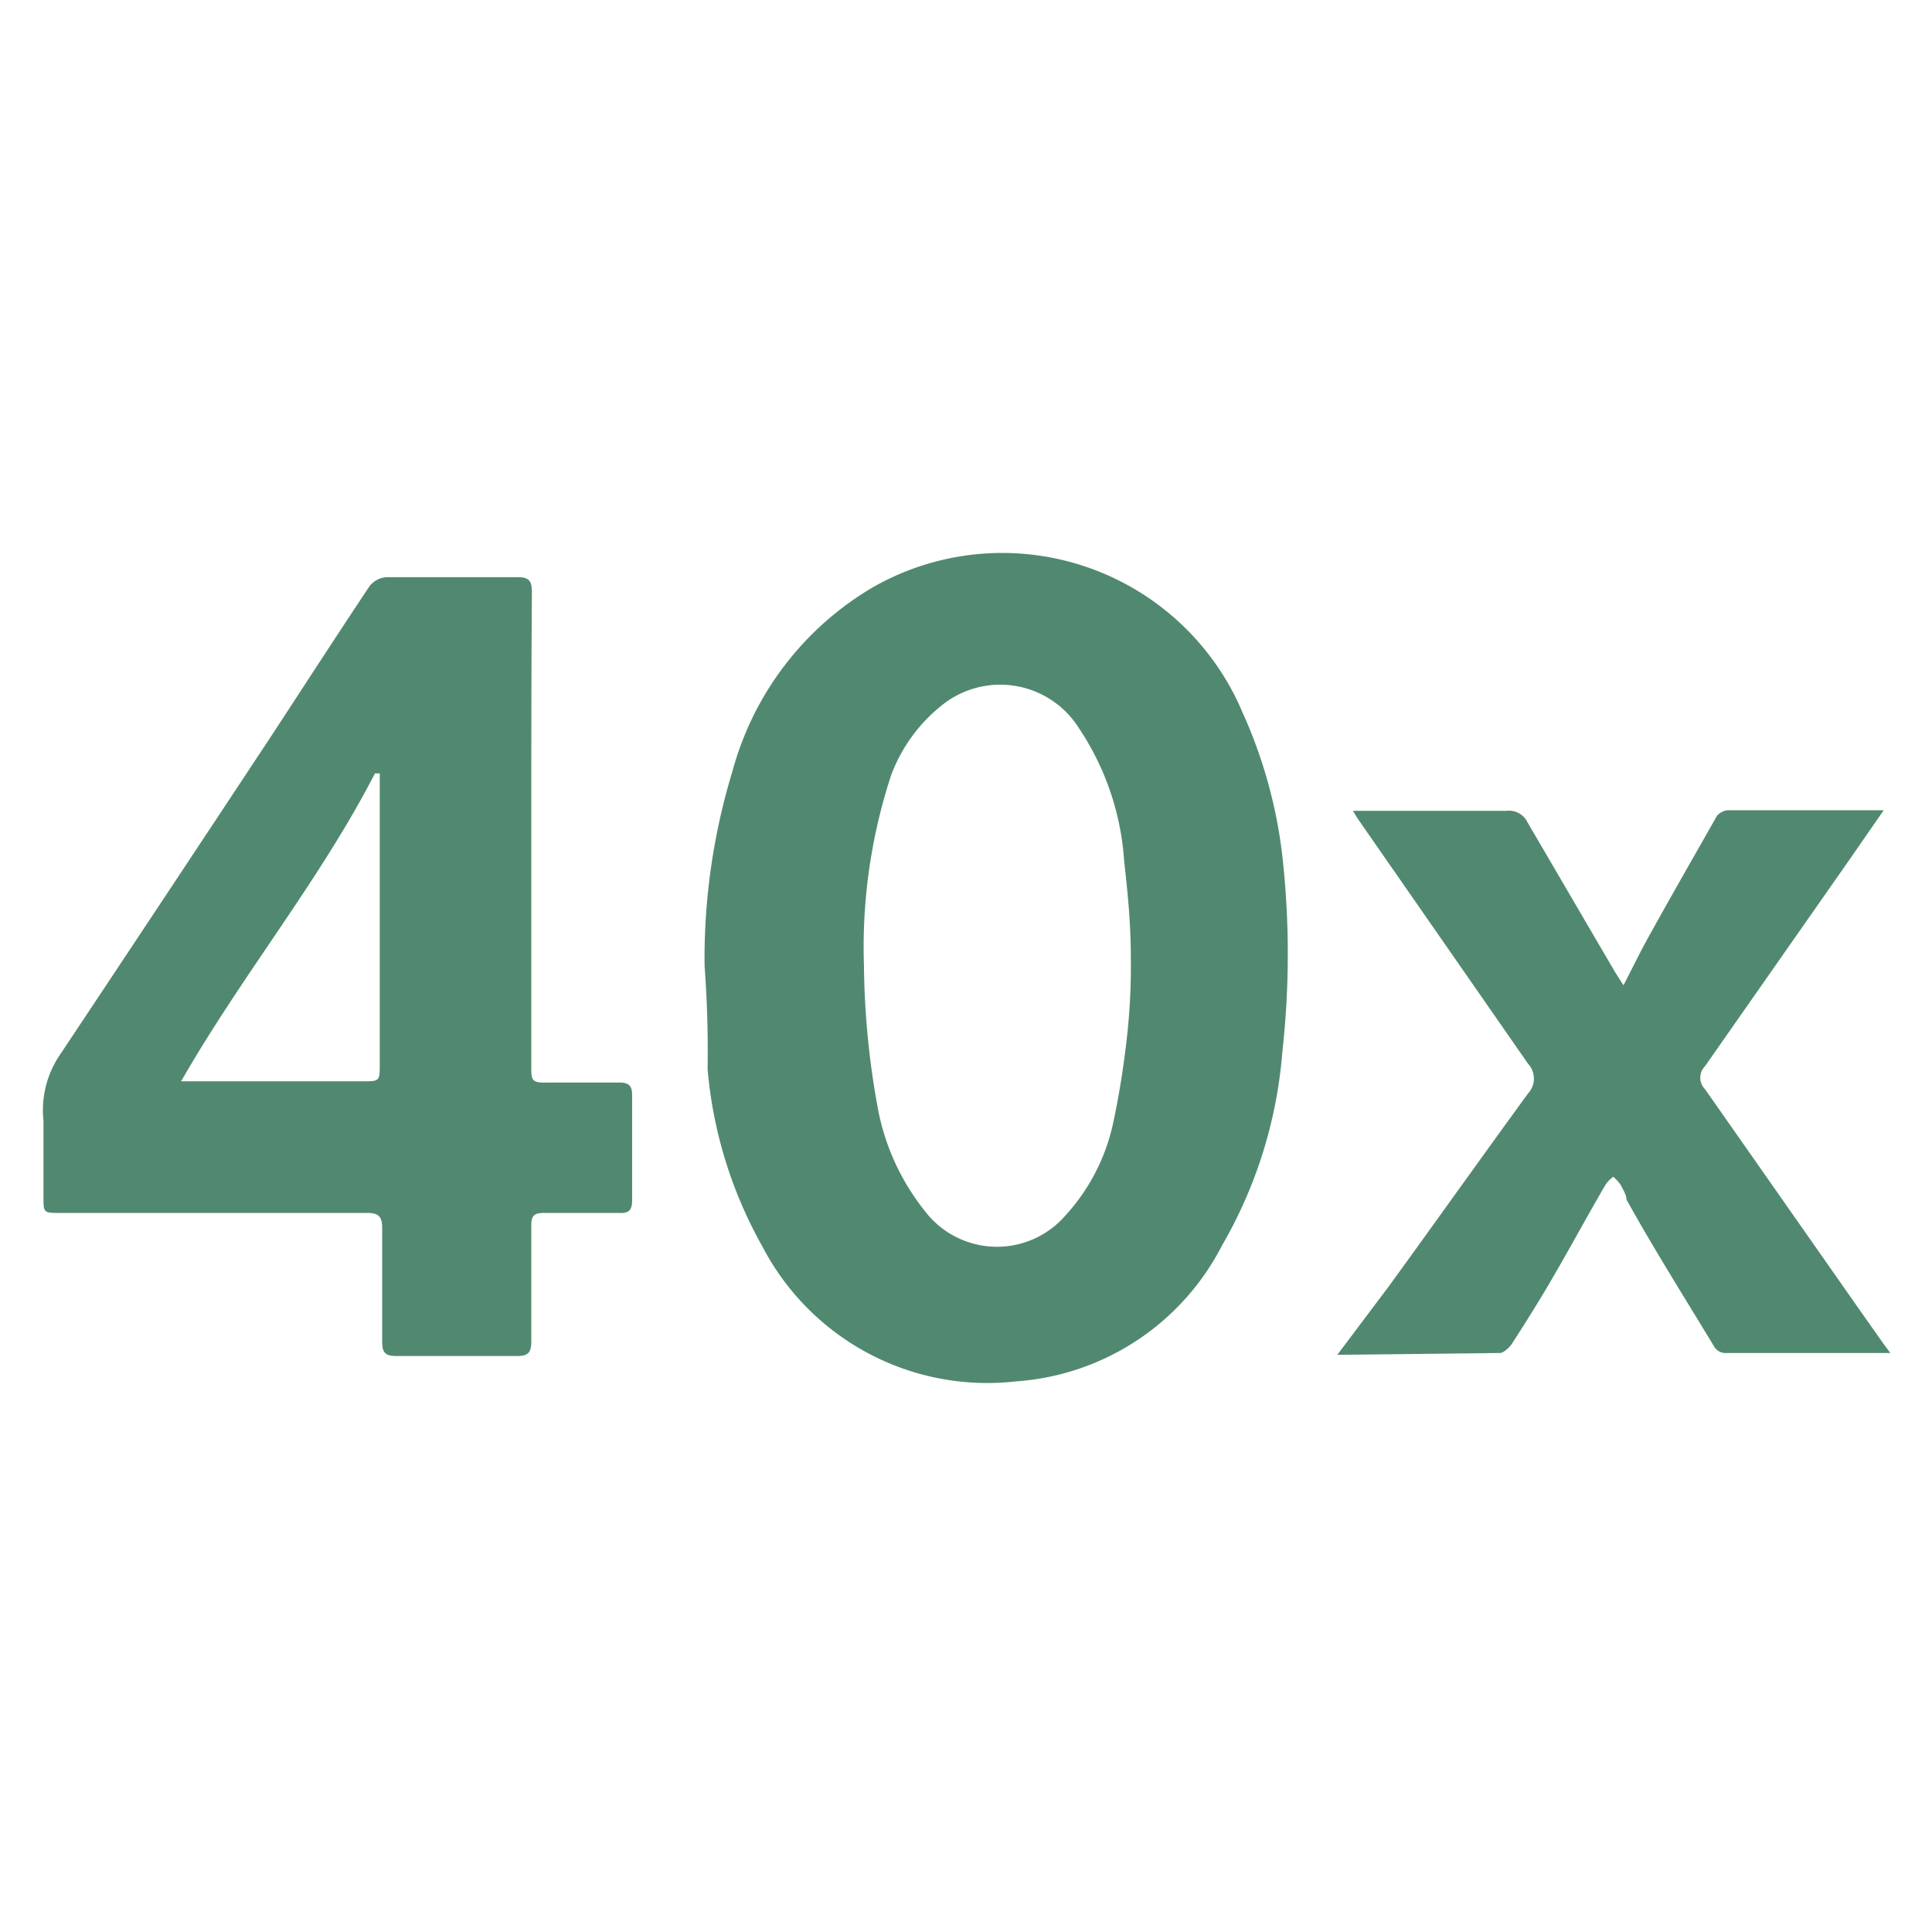
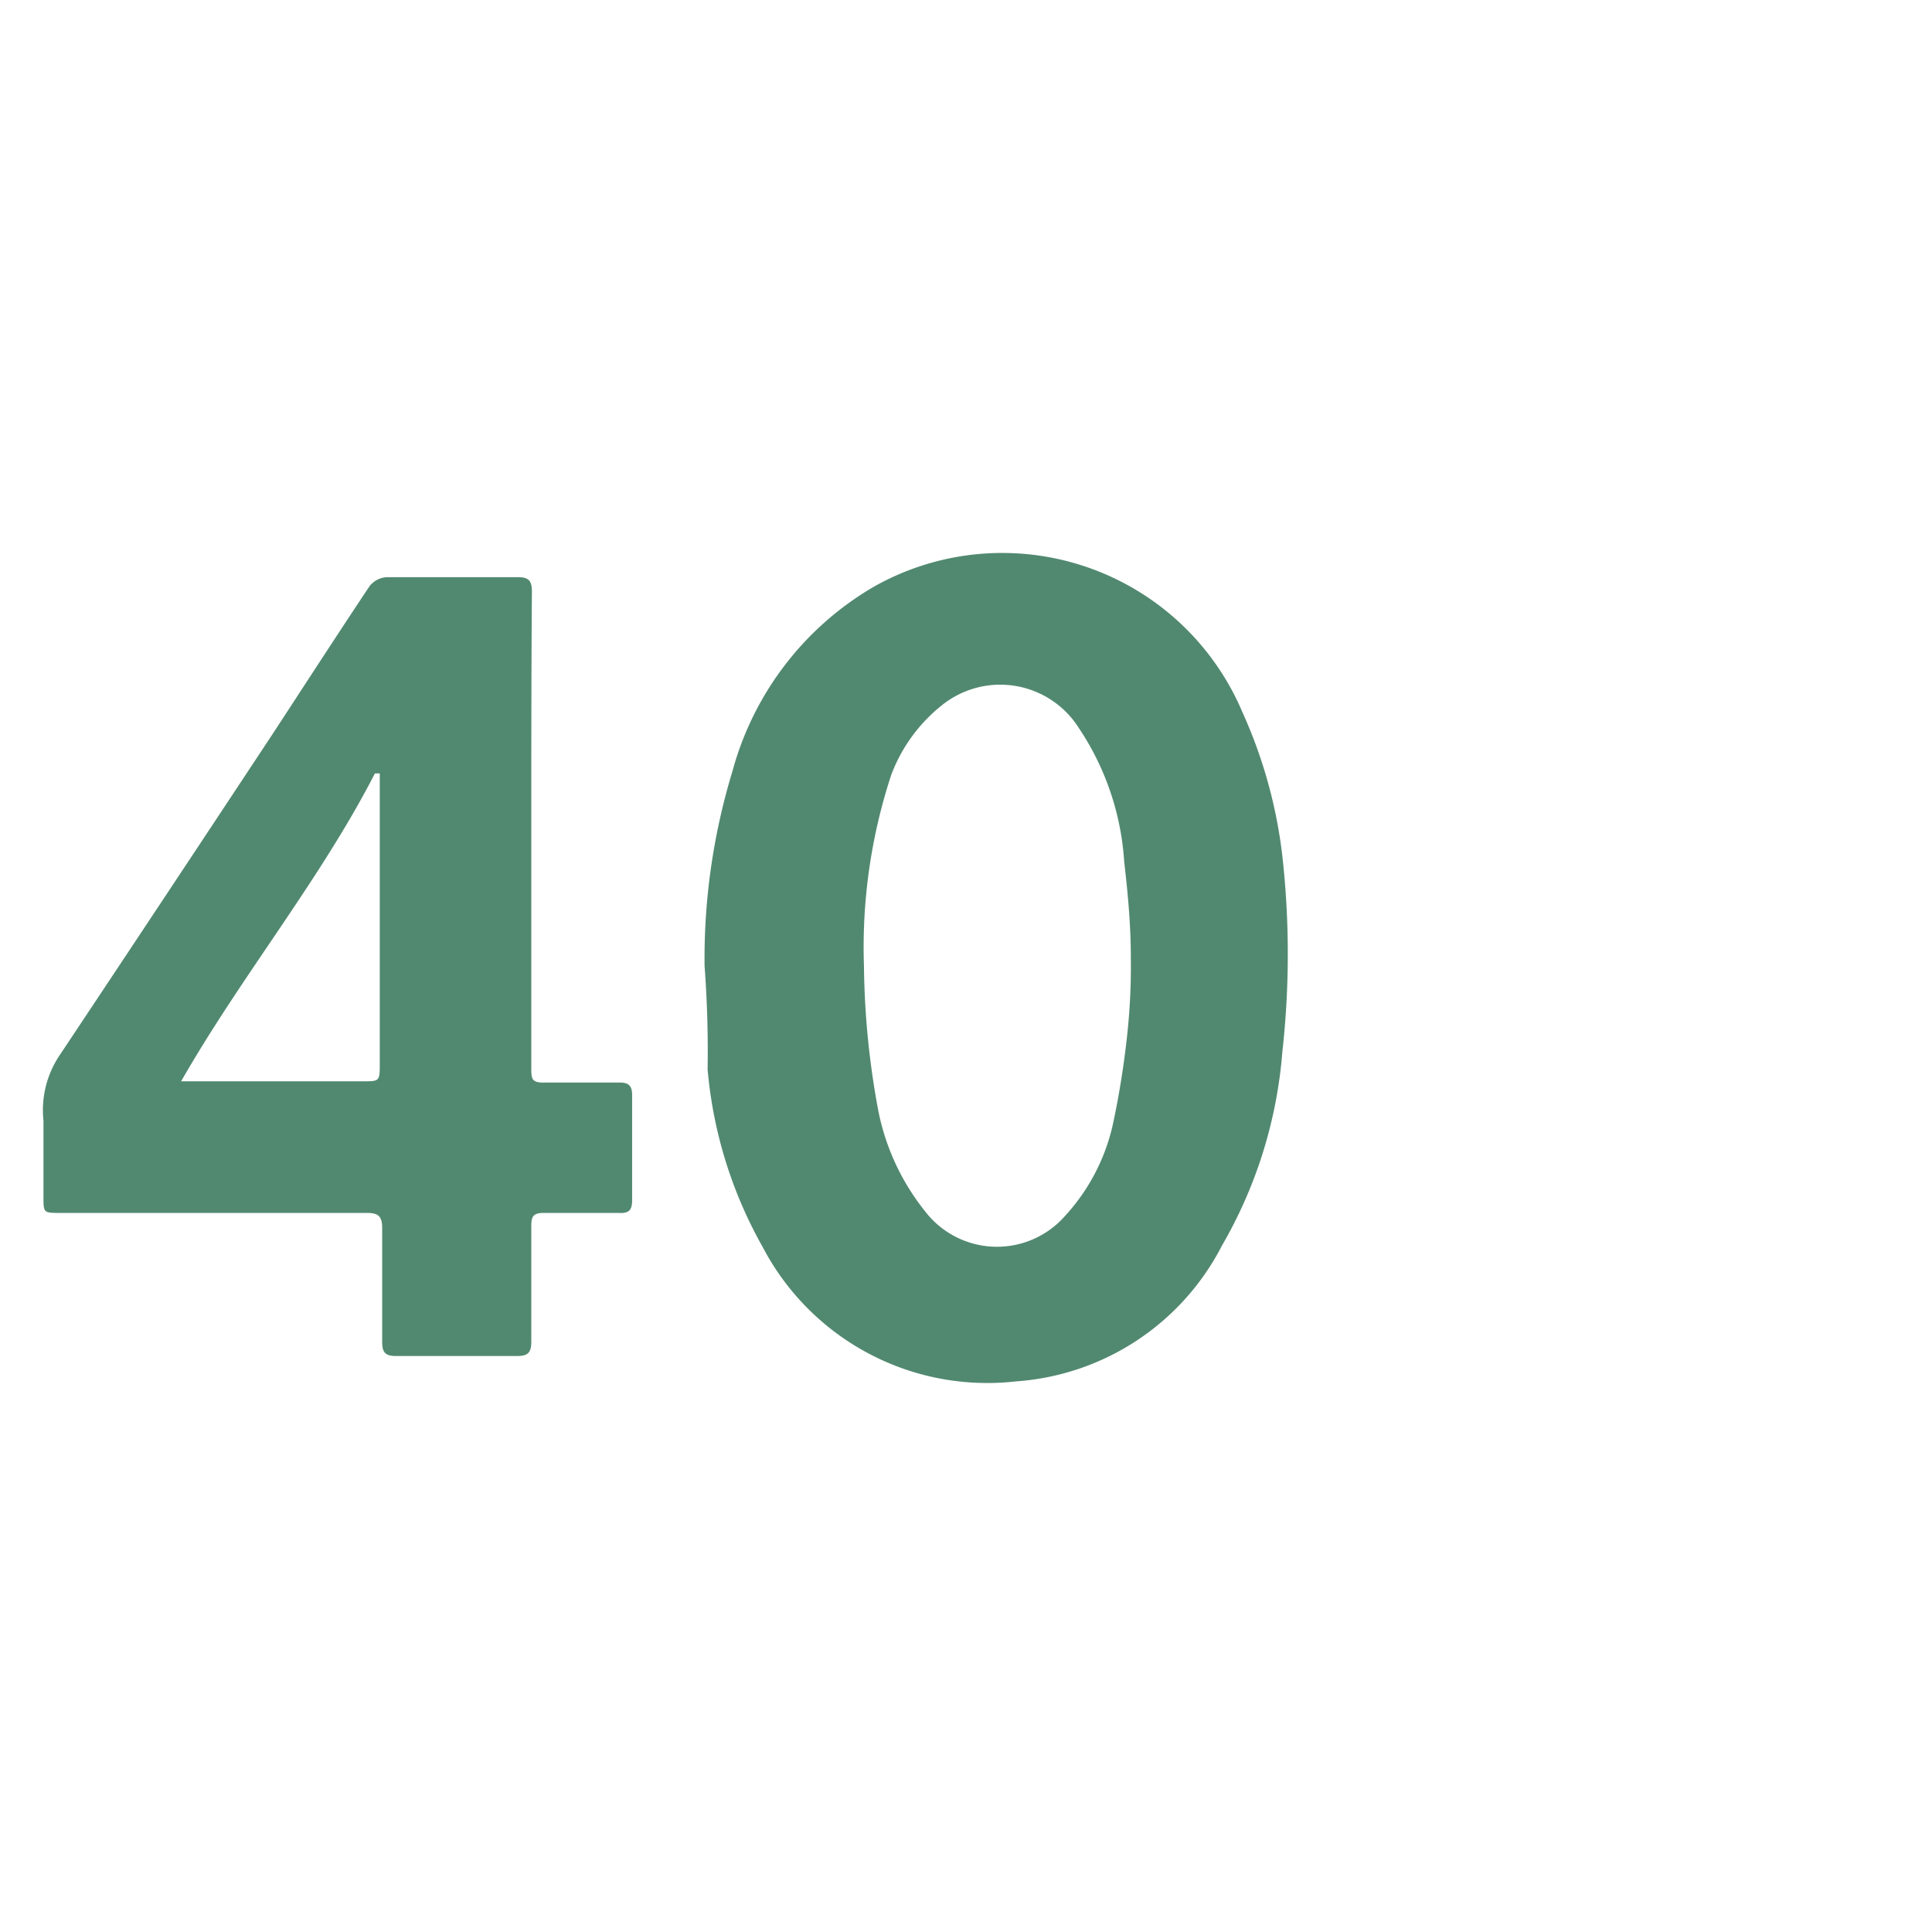
<svg xmlns="http://www.w3.org/2000/svg" width="32px" height="32px" id="Layer_1" data-name="Layer 1" viewBox="0 0 32 32">
  <defs>
    <style>.cls-1{fill:#518970;}</style>
  </defs>
  <path class="cls-1" d="M11.67,16a10.63,10.63,0,0,1,.46-3.22,5.07,5.07,0,0,1,2.34-3.06,4.32,4.32,0,0,1,6.11,2.08,8,8,0,0,1,.66,2.38,14.63,14.63,0,0,1,0,3.24,7.58,7.58,0,0,1-1,3.21,4.16,4.16,0,0,1-3.41,2.25,4.2,4.2,0,0,1-4.2-2.23,7.26,7.26,0,0,1-.91-2.94C11.73,17.12,11.71,16.54,11.67,16Zm2.64,0a13.66,13.66,0,0,0,.24,2.41,3.86,3.86,0,0,0,.77,1.65,1.5,1.5,0,0,0,2.32.08,3.3,3.3,0,0,0,.81-1.6c.09-.43.16-.87.21-1.31a10.63,10.63,0,0,0,.07-1.38c0-.53-.05-1.06-.11-1.58a4.49,4.49,0,0,0-.75-2.21,1.54,1.54,0,0,0-2.28-.37,2.67,2.67,0,0,0-.83,1.15A9.13,9.13,0,0,0,14.31,16Z" />
  <path class="cls-1" d="M8.8,13.75c0,1.31,0,2.62,0,3.93,0,.19,0,.26.24.25h1.22c.16,0,.21.06.21.21q0,.87,0,1.74c0,.16-.05.22-.22.21-.41,0-.83,0-1.24,0-.17,0-.21.05-.21.21,0,.64,0,1.28,0,1.92,0,.19-.06.24-.24.24h-2c-.19,0-.23-.07-.23-.24,0-.63,0-1.26,0-1.88,0-.19-.06-.25-.25-.25H1c-.28,0-.28,0-.28-.27s0-.84,0-1.26A1.63,1.63,0,0,1,1,17.46q1.77-2.66,3.52-5.31c.53-.81,1.06-1.63,1.6-2.44a.39.39,0,0,1,.28-.15H8.58c.19,0,.23.07.23.25C8.8,11.11,8.8,12.43,8.8,13.75ZM3,17.91H6c.29,0,.29,0,.29-.29V13c0-.06,0-.13,0-.19l-.08,0C5.3,14.58,4,16.16,3,17.91Z" />
-   <path class="cls-1" d="M22.15,22.44,23,21.31c.77-1.06,1.53-2.13,2.31-3.2a.36.36,0,0,0,0-.49q-1.39-2-2.78-4a2.2,2.2,0,0,1-.12-.19h2.54a.34.34,0,0,1,.35.19l1.45,2.48.14.22c.16-.31.28-.56.42-.81.37-.67.75-1.33,1.13-2a.28.28,0,0,1,.17-.09H31.2l-.54.78-2.42,3.46a.27.27,0,0,0,0,.38l2.69,3.84c.13.18.25.36.38.53l-.06,0H28.56a.22.22,0,0,1-.17-.11c-.49-.81-1-1.62-1.45-2.43,0-.08-.06-.17-.1-.25a.74.74,0,0,0-.12-.13.68.68,0,0,0-.12.12c-.31.53-.6,1.07-.91,1.6-.21.36-.43.71-.65,1.05-.05.07-.14.15-.2.15Z" />
</svg>